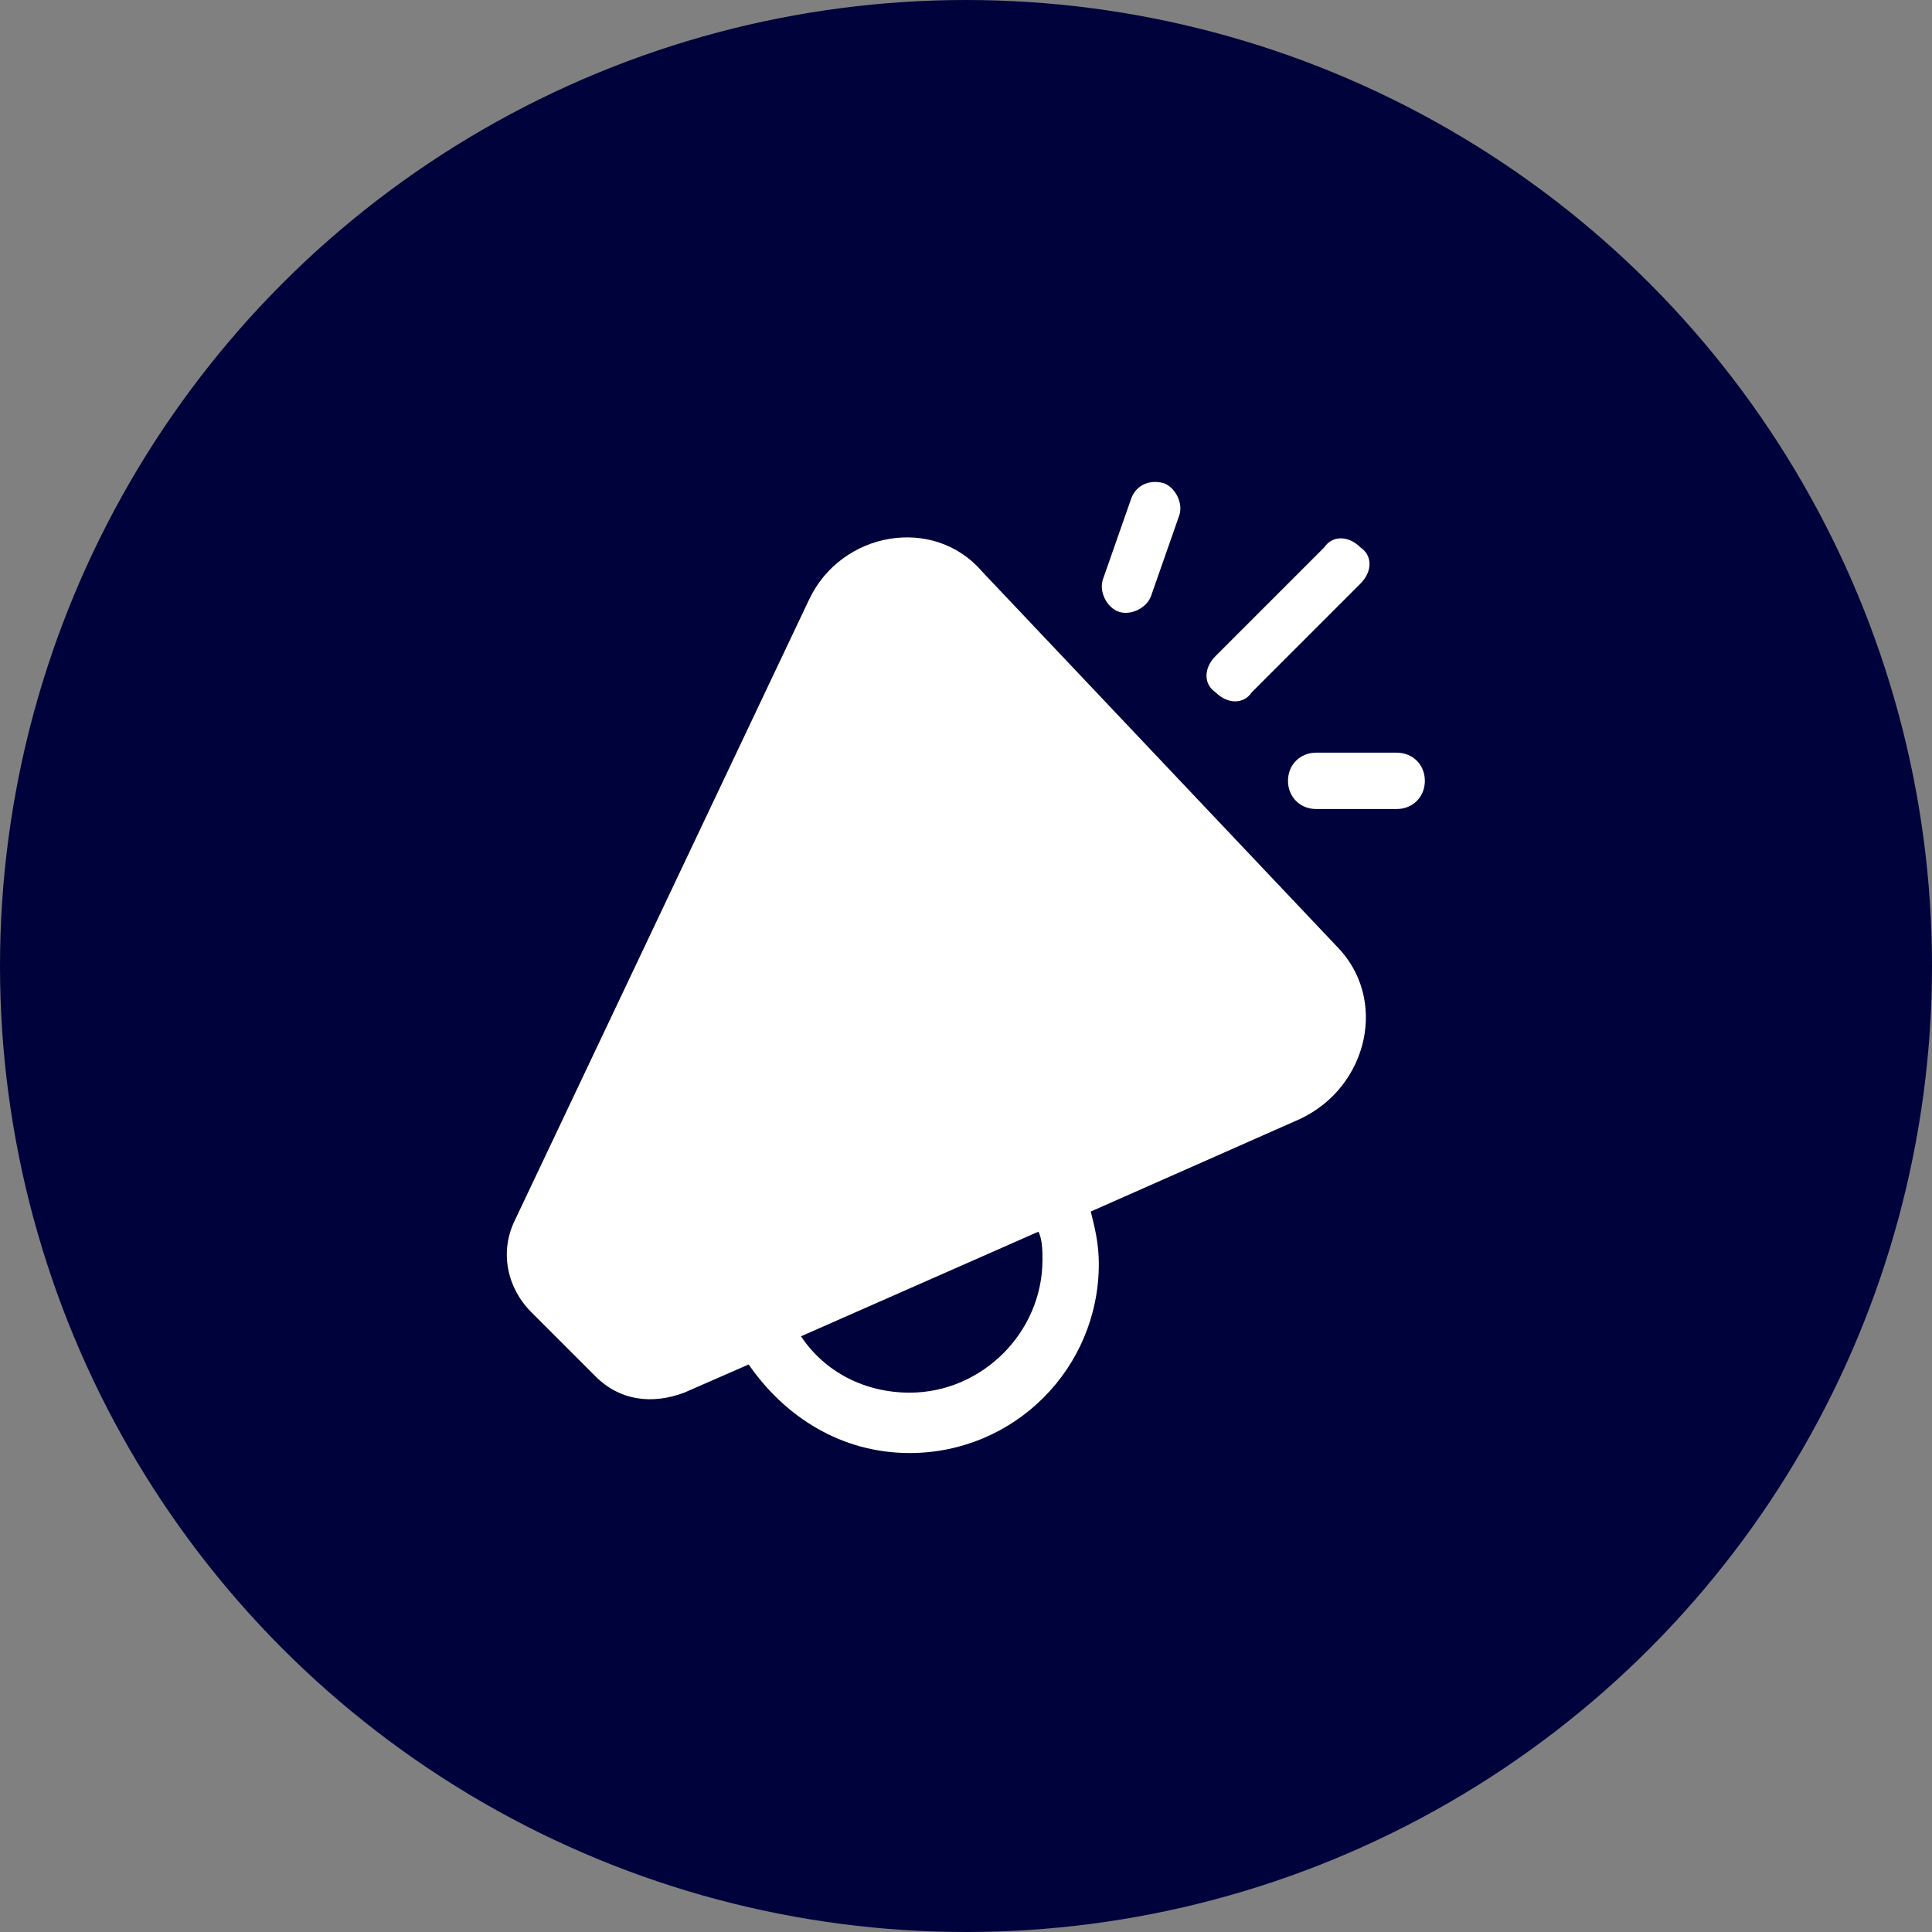
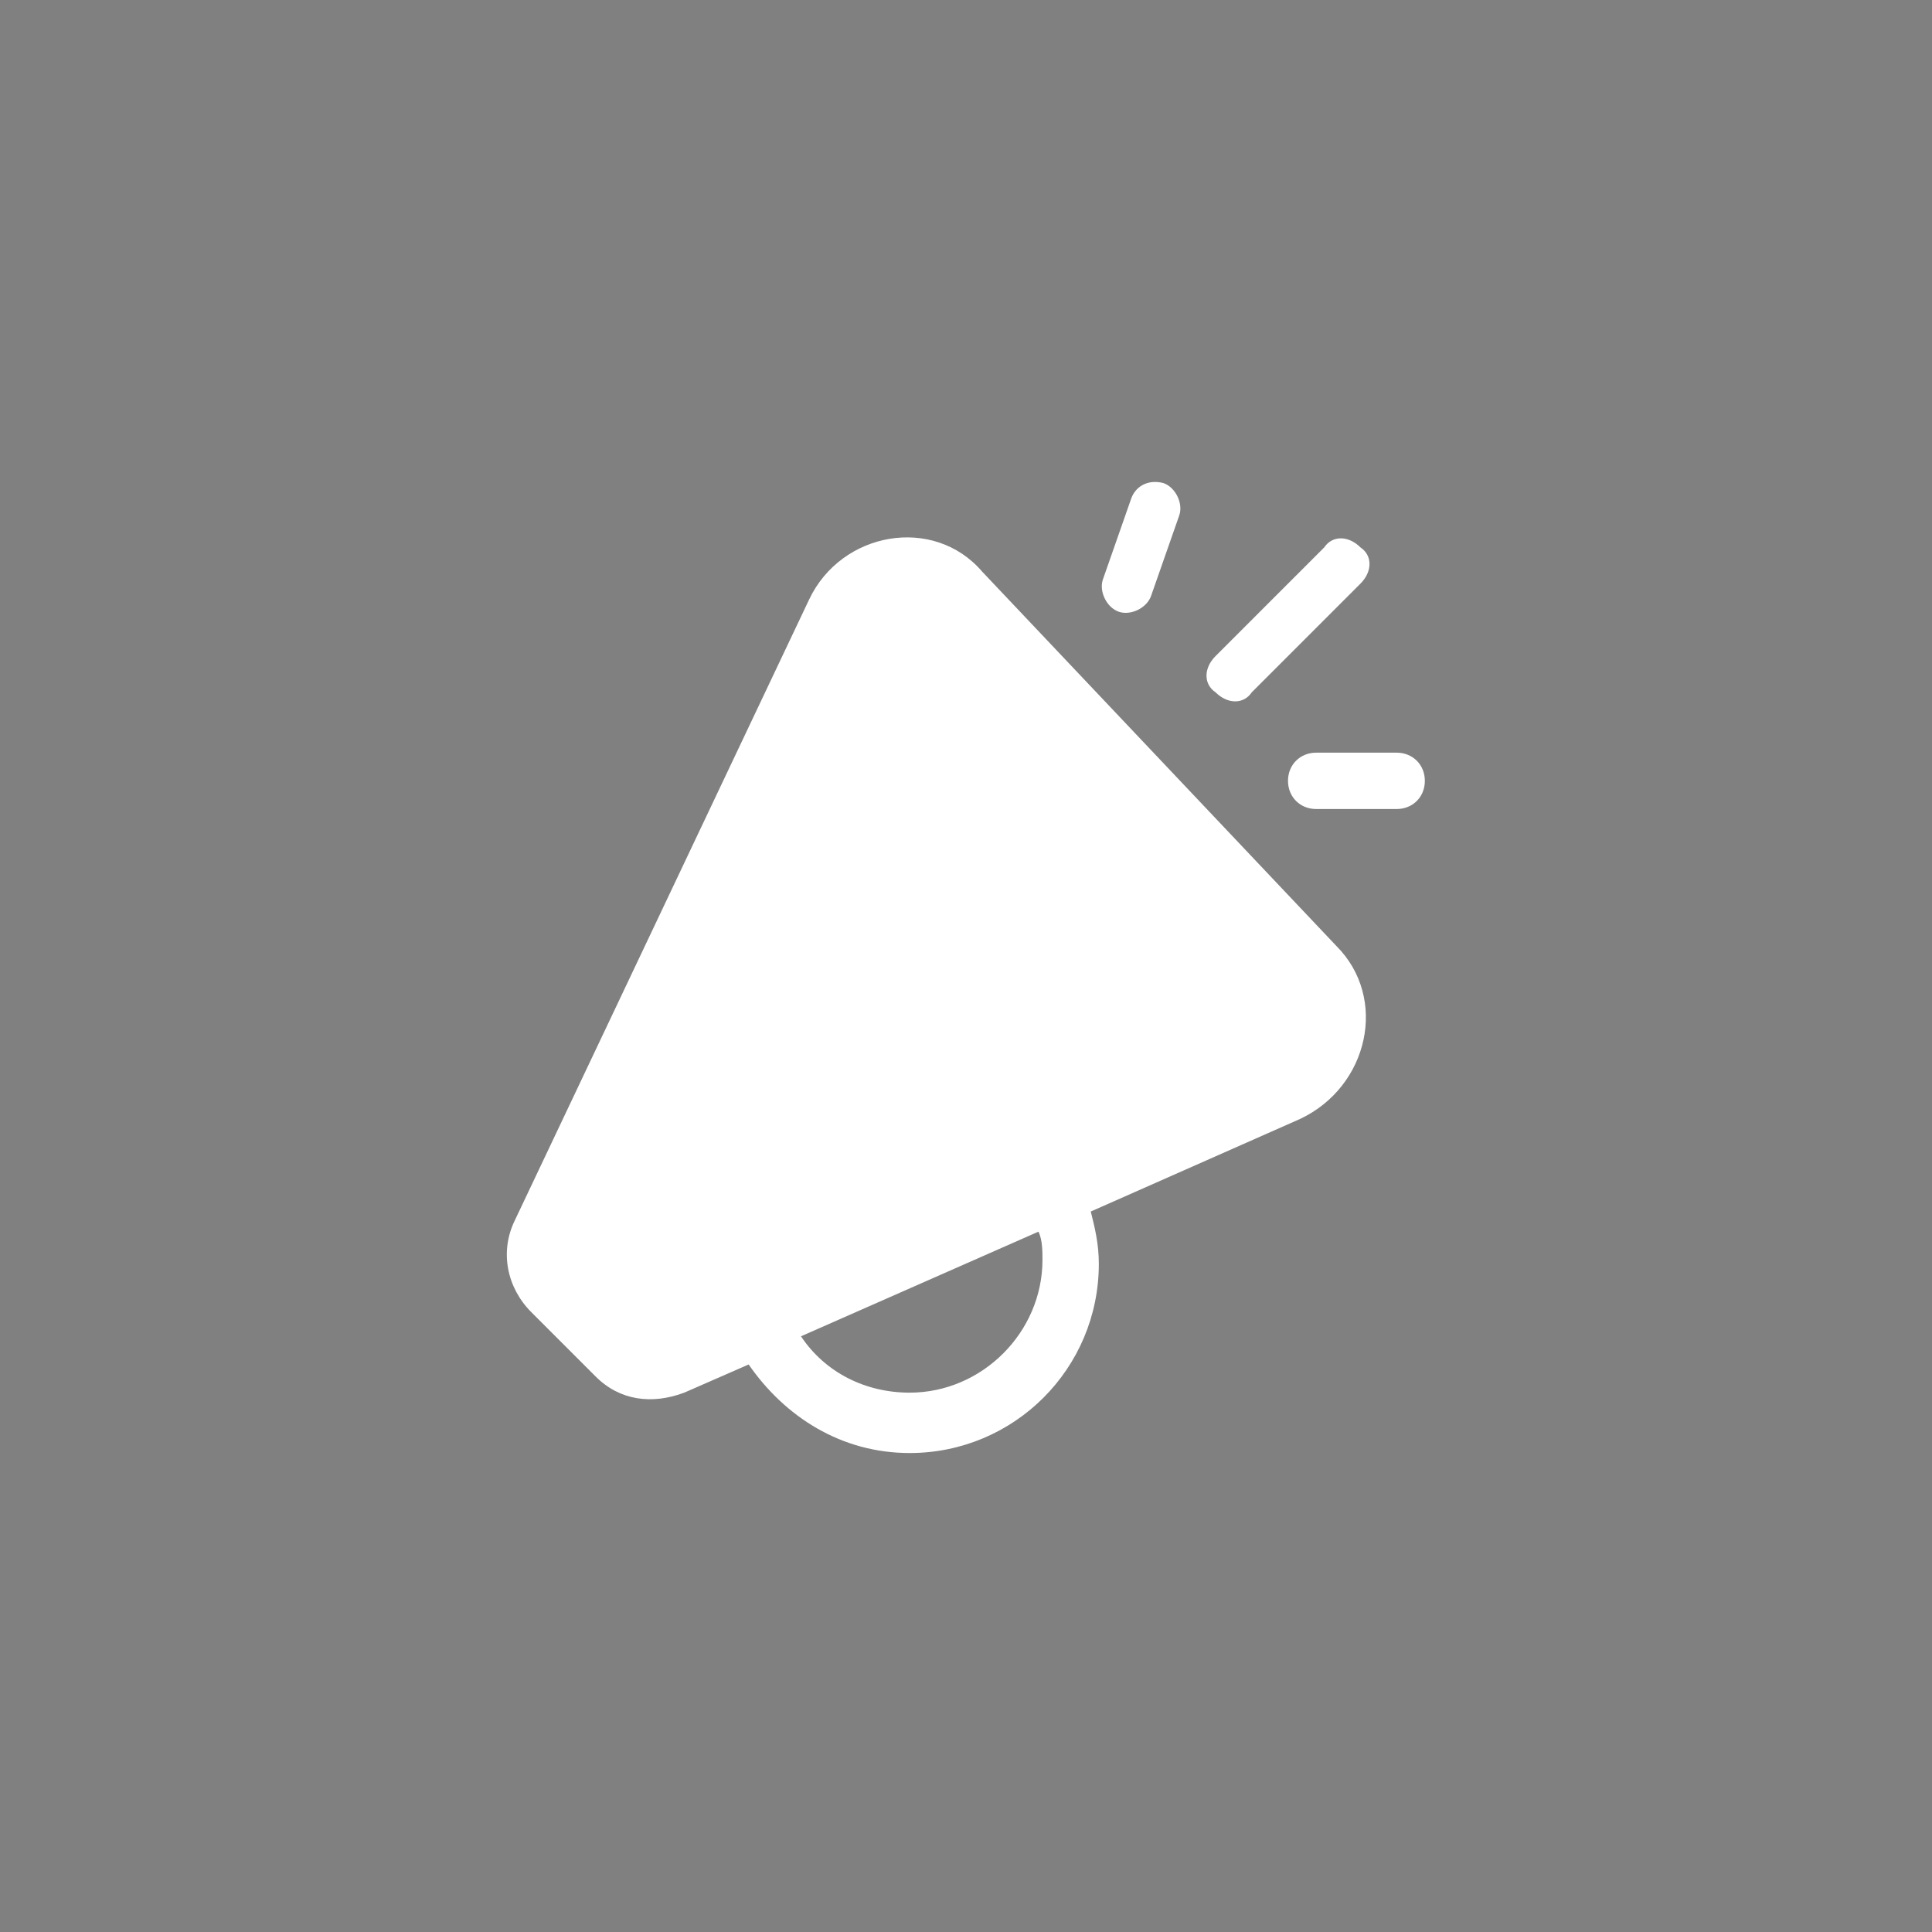
<svg xmlns="http://www.w3.org/2000/svg" version="1.1" id="Layer_1" x="0px" y="0px" viewBox="0 0 48 48" style="enable-background:new 0 0 48 48;" xml:space="preserve">
  <rect x="0" y="0" width="48" height="48" fill="#808080" stroke="none" />
  <style type="text/css">
	.st0{fill:#00033B;}
	.st1{fill:#FFFFFF;}
</style>
-   <circle class="st0" cx="24" cy="24" r="24" />
  <path class="st1" d="M28.9,12c0.3,0.1,0.5,0.5,0.4,0.8l-0.7,2c-0.1,0.3-0.5,0.5-0.8,0.4c-0.3-0.1-0.5-0.5-0.4-0.8l0.7-2  C28.2,12.1,28.5,11.9,28.9,12z M33.8,14.5c0.3-0.3,0.3-0.7,0-0.9c-0.3-0.3-0.7-0.3-0.9,0l-2.7,2.7c-0.3,0.3-0.3,0.7,0,0.9  c0.3,0.3,0.7,0.3,0.9,0L33.8,14.5z M20.1,14.9c0.8-1.7,3.1-2.1,4.3-0.7l8.8,9.3c1.3,1.3,0.8,3.5-0.9,4.3l-5.2,2.3  c0.1,0.4,0.2,0.8,0.2,1.3c0,2.6-2.1,4.7-4.7,4.7c-1.7,0-3.1-0.9-4-2.2l-1.6,0.7c-0.8,0.3-1.6,0.2-2.2-0.4l-1.6-1.6  c-0.6-0.6-0.8-1.5-0.4-2.3L20.1,14.9z M19.9,33.2c0.6,0.9,1.6,1.4,2.7,1.4c1.8,0,3.3-1.5,3.3-3.3c0-0.2,0-0.5-0.1-0.7L19.9,33.2z   M32.7,18.7c-0.4,0-0.7,0.3-0.7,0.7s0.3,0.7,0.7,0.7h2c0.4,0,0.7-0.3,0.7-0.7s-0.3-0.7-0.7-0.7H32.7z" />
</svg>